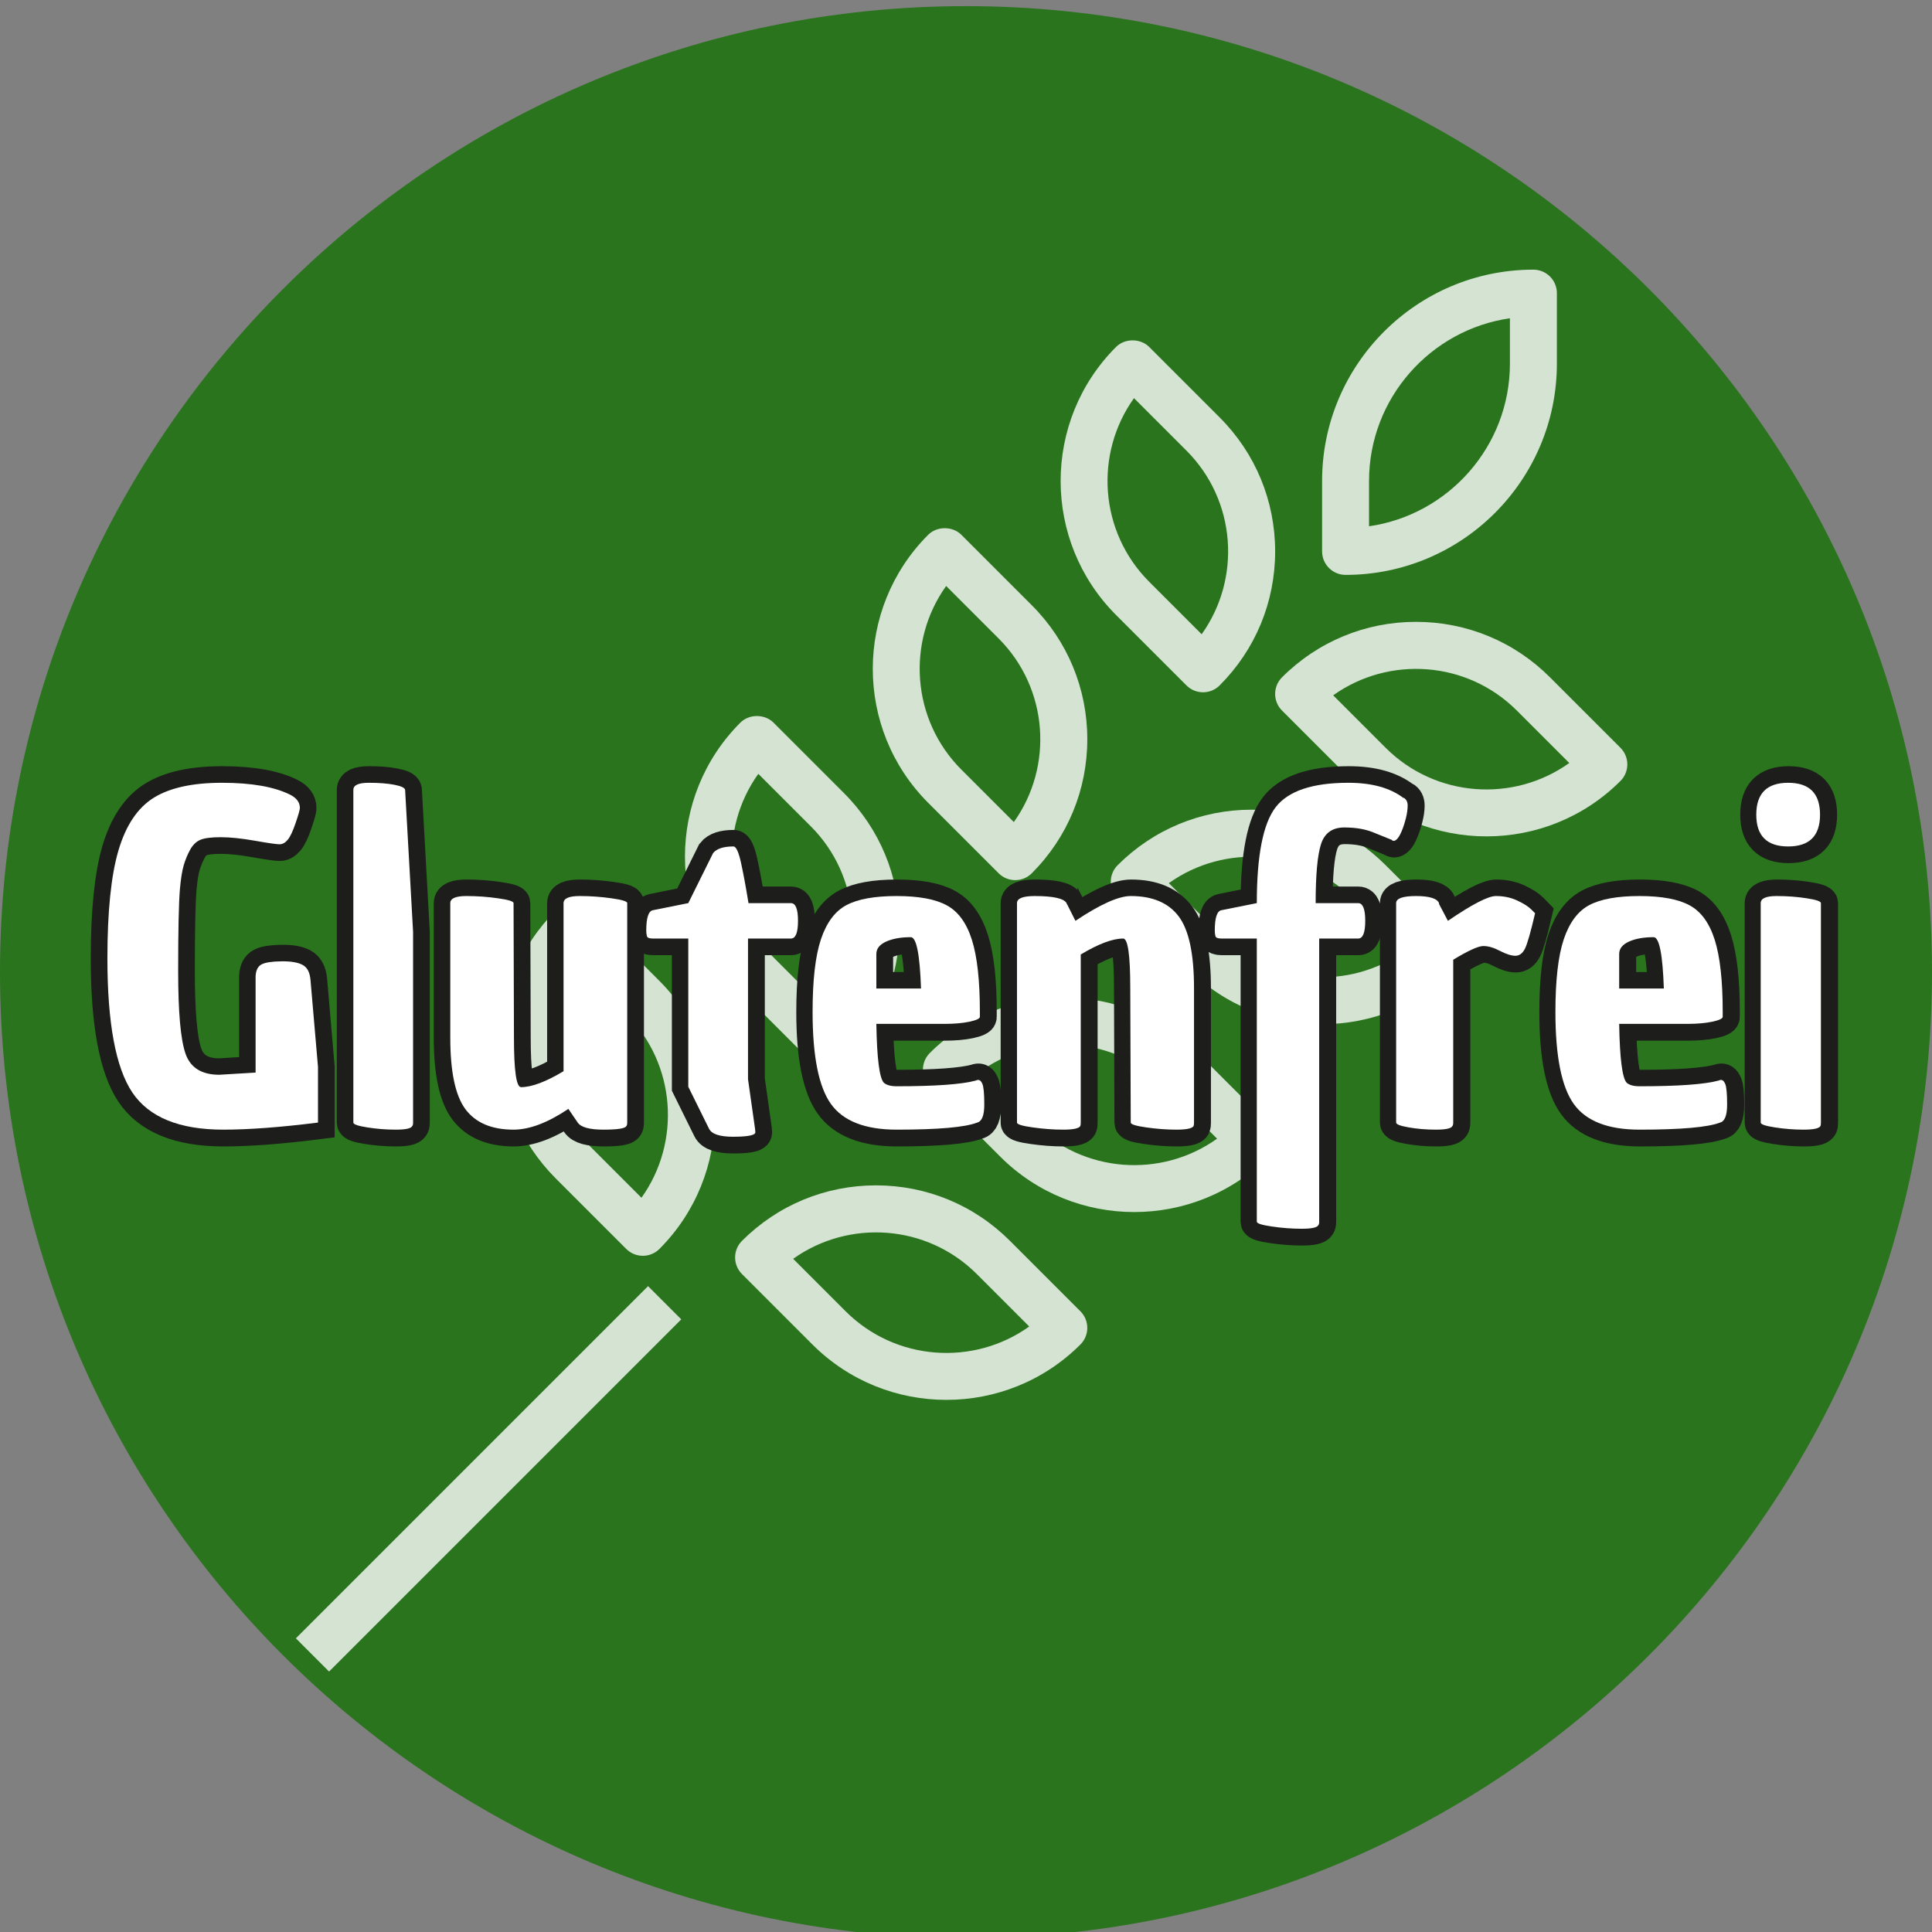
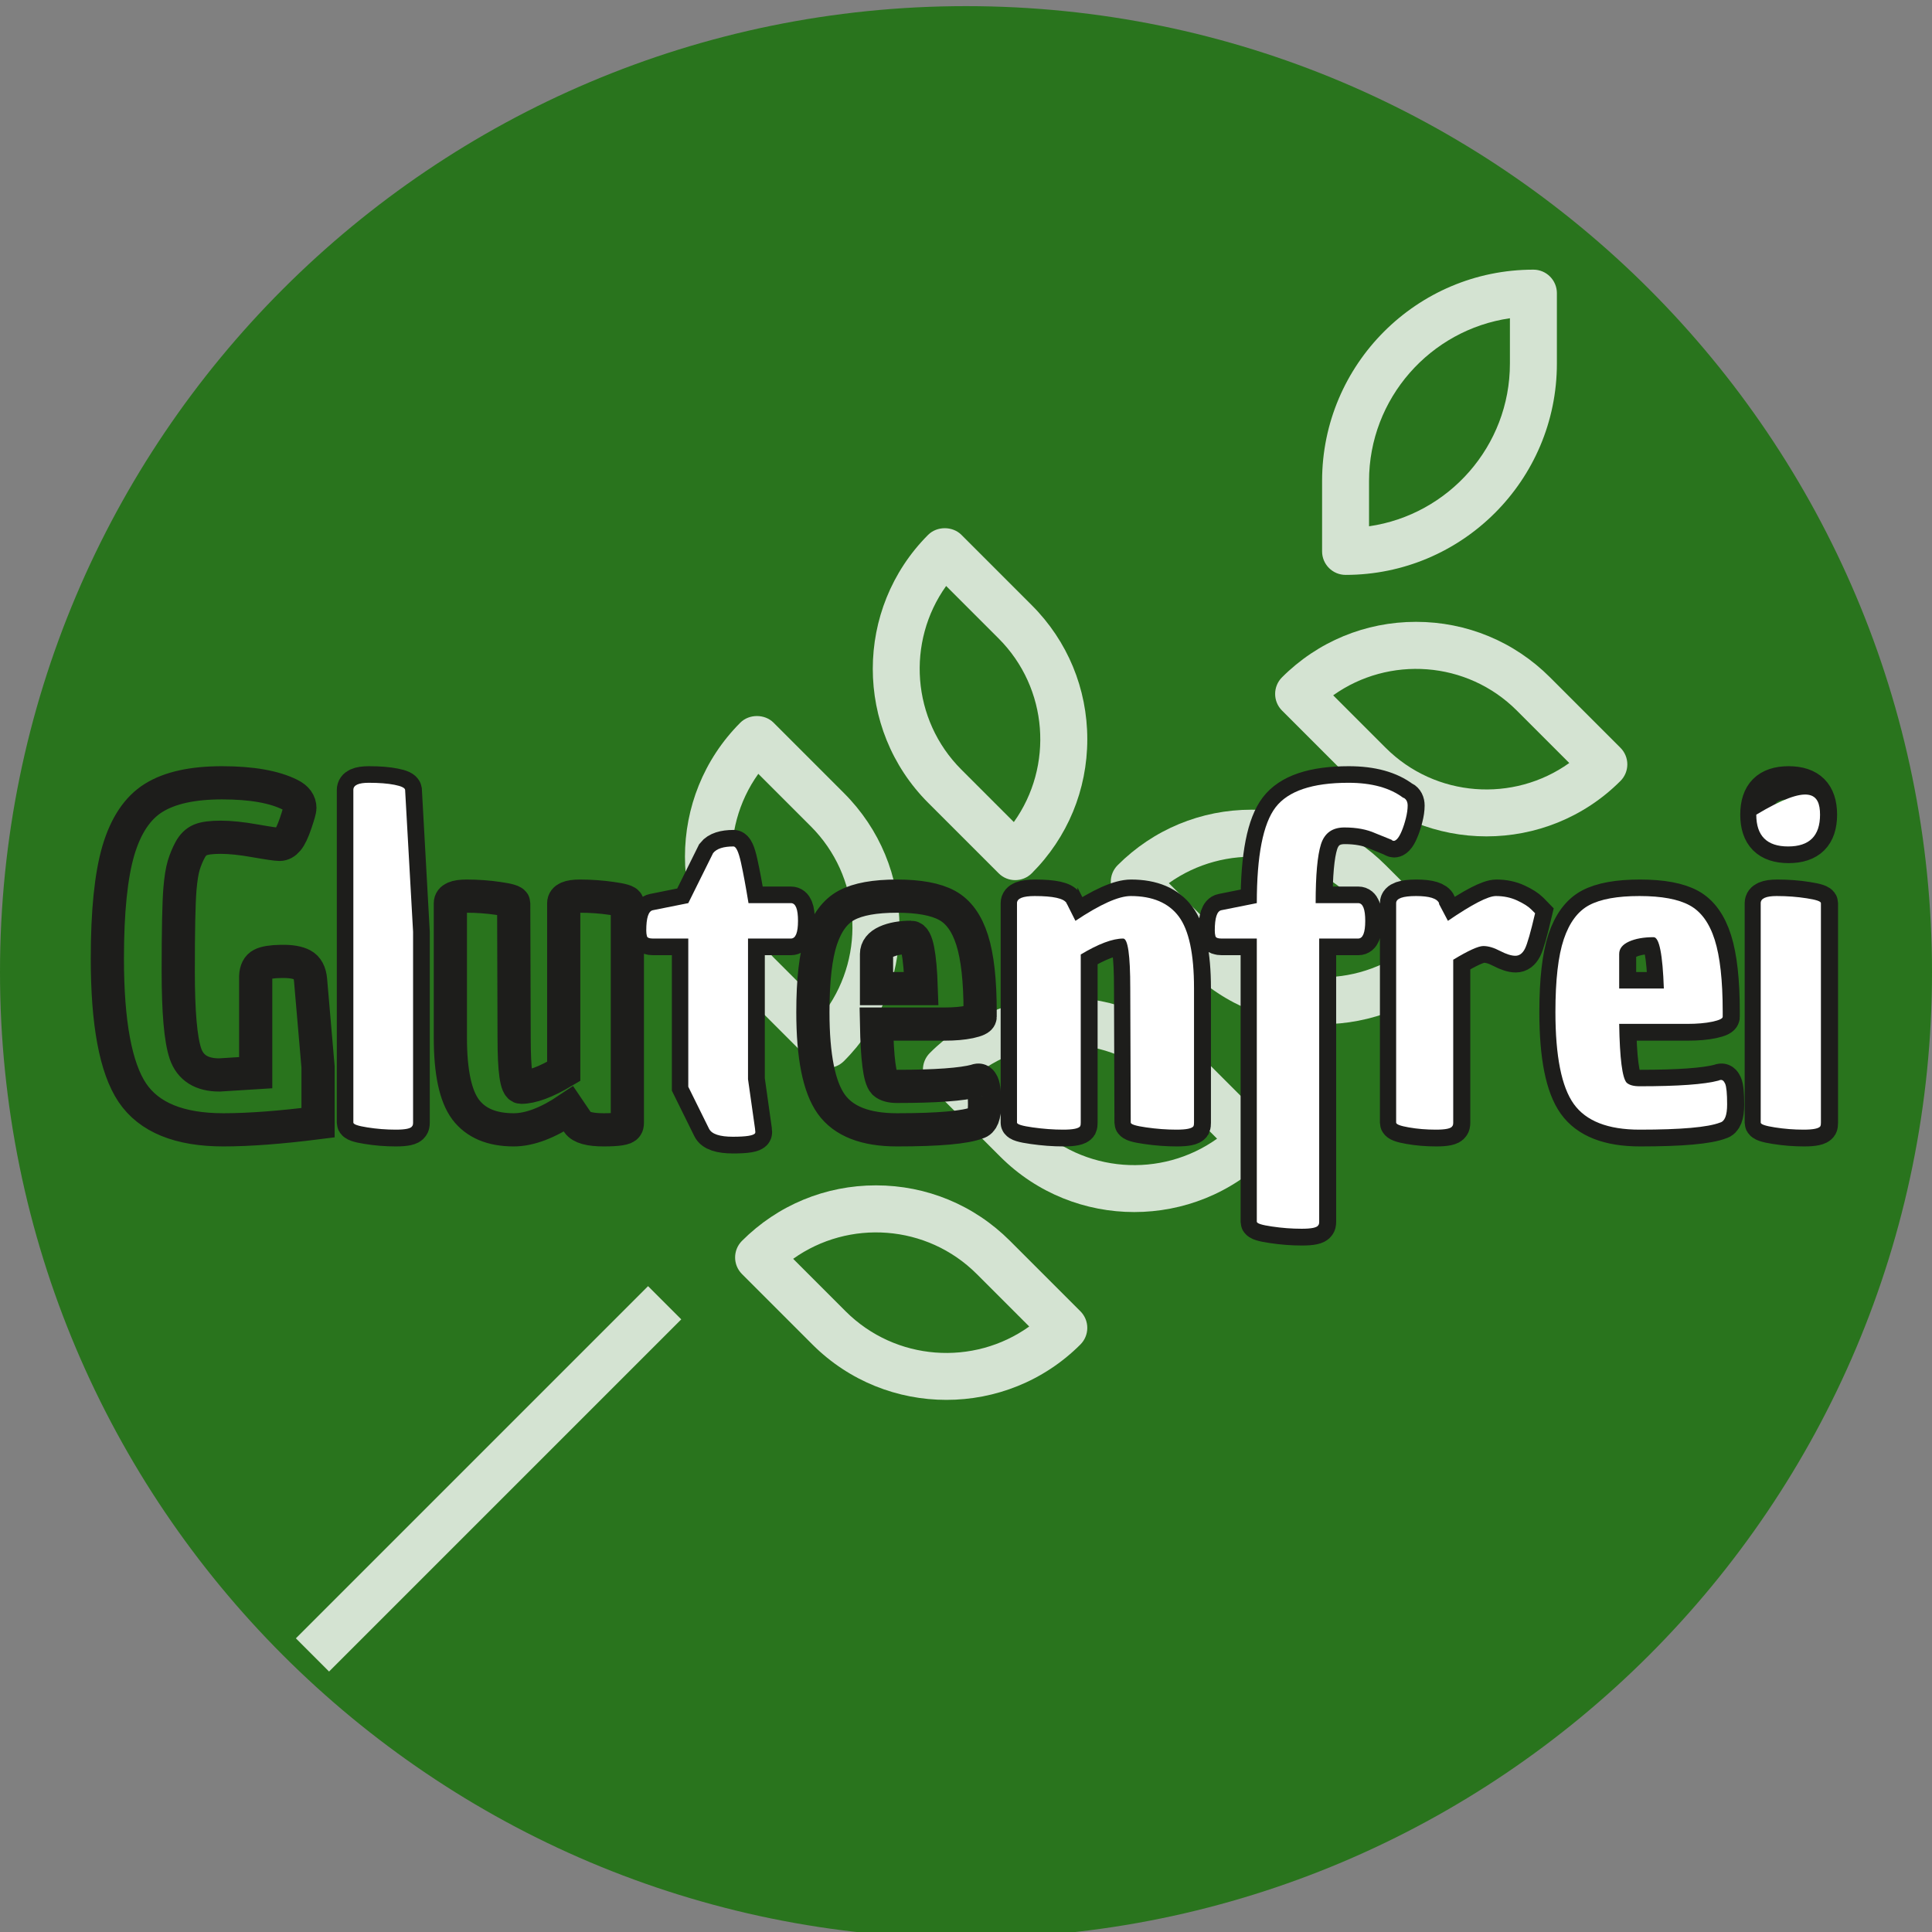
<svg xmlns="http://www.w3.org/2000/svg" width="500" zoomAndPan="magnify" viewBox="0 0 375 375" height="500" preserveAspectRatio="xMidYMid meet" version="1.0">
  <rect x="0" y="0" width="375" height="375" fill="#808080" stroke="none" />
  <defs>
    <filter x="0%" y="0%" width="100%" height="100%" id="05f66db284">
      <feColorMatrix values="0 0 0 0 1 0 0 0 0 1 0 0 0 0 1 0 0 0 1 0" color-interpolation-filters="sRGB" />
    </filter>
    <g />
    <clipPath id="1a95cbb48e">
      <path d="M 0 1.191 L 375 1.191 L 375 375 L 0 375 Z M 0 1.191 " clip-rule="nonzero" />
    </clipPath>
    <clipPath id="2d24226088">
      <path d="M 187.5 1.191 C 83.945 1.191 0 85.141 0 188.691 C 0 292.246 83.945 376.191 187.5 376.191 C 291.055 376.191 375 292.246 375 188.691 C 375 85.141 291.055 1.191 187.5 1.191 Z M 187.5 1.191 " clip-rule="nonzero" />
    </clipPath>
    <mask id="004b31d3f7">
      <g filter="url(#05f66db284)">
        <rect x="-37.5" width="450" fill="#000000" y="-37.5" height="450" fill-opacity="0.8" />
      </g>
    </mask>
    <clipPath id="e921755610">
      <path d="M 201 0.34 L 248 0.34 L 248 60 L 201 60 Z M 201 0.34 " clip-rule="nonzero" />
    </clipPath>
    <clipPath id="4e985d1ef1">
      <path d="M 2.426 197 L 78 197 L 78 272.59 L 2.426 272.59 Z M 2.426 197 " clip-rule="nonzero" />
    </clipPath>
    <clipPath id="9bf4acfbc8">
      <rect x="0" width="262" y="0" height="274" />
    </clipPath>
  </defs>
  <g clip-path="url(#1a95cbb48e)">
    <g clip-path="url(#2d24226088)">
      <path fill="#29741d" d="M 0 1.191 L 375 1.191 L 375 376.191 L 0 376.191 Z M 0 1.191 " fill-opacity="1" fill-rule="nonzero" />
    </g>
  </g>
  <g mask="url(#004b31d3f7)">
    <g transform="matrix(1, 0, 0, 1, 55, 52)">
      <g clip-path="url(#9bf4acfbc8)">
-         <path fill="#ffffff" d="M 69.508 180.48 L 59.324 170.297 C 49.641 160.613 48.645 145.465 56.367 134.656 L 66.551 144.84 C 76.234 154.523 77.234 169.676 69.508 180.48 Z M 59.324 124.723 C 57.543 122.945 54.66 122.945 52.879 124.723 C 45.938 131.668 42.109 140.906 42.109 150.734 C 42.109 160.559 45.938 169.801 52.879 176.742 L 66.551 190.414 C 67.406 191.27 68.562 191.75 69.773 191.75 C 70.984 191.75 72.141 191.27 72.996 190.414 C 87.328 176.066 87.328 152.746 72.996 138.395 L 59.324 124.723 " fill-opacity="1" fill-rule="nonzero" />
        <path fill="#ffffff" d="M 134.594 195.293 L 144.773 205.473 C 133.969 213.199 118.836 212.203 109.133 202.52 L 98.953 192.336 C 109.758 184.629 124.906 185.605 134.594 195.293 Z M 128.699 219.715 C 138.117 219.715 147.535 216.137 154.707 208.965 C 155.562 208.109 156.043 206.953 156.043 205.742 C 156.043 204.531 155.562 203.375 154.707 202.52 L 141.035 188.848 C 134.094 181.906 124.855 178.078 115.027 178.078 C 105.199 178.078 95.961 181.906 89.02 188.848 C 87.238 190.629 87.238 193.512 89.02 195.293 L 102.691 208.965 C 109.863 216.137 119.281 219.715 128.699 219.715 " fill-opacity="1" fill-rule="nonzero" />
        <path fill="#ffffff" d="M 145.594 166.059 L 135.41 155.879 C 146.215 148.168 161.367 149.148 171.051 158.832 L 181.234 169.016 C 170.426 176.742 155.277 175.746 145.594 166.059 Z M 192.504 169.281 C 192.504 168.07 192.023 166.914 191.168 166.059 L 177.496 152.387 C 170.551 145.445 161.312 141.617 151.484 141.617 C 141.66 141.617 132.422 145.445 125.477 152.387 C 123.695 154.168 123.695 157.051 125.477 158.832 L 139.148 172.504 C 146.324 179.68 155.742 183.258 165.156 183.258 C 174.574 183.258 183.992 179.68 191.168 172.504 C 192.023 171.648 192.504 170.492 192.504 169.281 " fill-opacity="1" fill-rule="nonzero" />
        <path fill="#ffffff" d="M 182.051 129.602 L 171.871 119.418 C 182.676 111.711 197.824 112.691 207.508 122.375 L 217.691 132.559 C 206.887 140.281 191.738 139.285 182.051 129.602 Z M 213.953 115.93 C 207.012 108.988 197.773 105.16 187.945 105.16 C 178.117 105.16 168.879 108.988 161.938 115.93 C 160.156 117.711 160.156 120.594 161.938 122.375 L 175.609 136.047 C 182.781 143.219 192.199 146.797 201.617 146.797 C 211.035 146.797 220.453 143.219 227.625 136.047 C 228.48 135.191 228.961 134.035 228.961 132.824 C 228.961 131.613 228.48 130.457 227.625 129.602 L 213.953 115.93 " fill-opacity="1" fill-rule="nonzero" />
        <path fill="#ffffff" d="M 213.953 93.145 L 203.77 82.961 C 214.578 75.25 229.727 76.23 239.41 85.914 L 249.594 96.098 C 238.789 103.824 223.637 102.828 213.953 93.145 Z M 245.855 79.469 C 238.914 72.527 229.672 68.699 219.848 68.699 C 210.02 68.699 200.781 72.527 193.836 79.469 C 192.059 81.25 192.059 84.137 193.836 85.914 L 207.508 99.586 C 214.684 106.762 224.102 110.34 233.52 110.34 C 242.938 110.34 252.352 106.762 259.527 99.586 C 260.383 98.734 260.863 97.574 260.863 96.363 C 260.863 95.156 260.383 93.996 259.527 93.145 L 245.855 79.469 " fill-opacity="1" fill-rule="nonzero" />
        <path fill="#ffffff" d="M 105.324 144.02 L 95.141 133.84 C 85.457 124.152 84.461 109.004 92.188 98.199 L 102.371 108.383 C 112.055 118.066 113.051 133.215 105.324 144.02 Z M 88.699 88.266 C 74.367 102.613 74.367 125.934 88.699 140.281 L 102.371 153.953 C 103.262 154.844 104.418 155.289 105.594 155.289 C 106.75 155.289 107.926 154.844 108.812 153.953 C 115.758 147.012 119.586 137.773 119.586 127.945 C 119.586 118.121 115.758 108.879 108.812 101.938 L 95.141 88.266 C 93.434 86.555 90.406 86.555 88.699 88.266 " fill-opacity="1" fill-rule="nonzero" />
        <path fill="#ffffff" d="M 128.645 61.738 L 138.828 71.922 C 148.512 81.605 149.512 96.758 141.785 107.562 L 131.602 97.379 C 121.918 87.695 120.918 72.547 128.645 61.738 Z M 125.156 103.824 L 138.828 117.496 C 139.719 118.387 140.875 118.832 142.051 118.832 C 143.207 118.832 144.383 118.387 145.273 117.496 C 152.215 110.555 156.043 101.312 156.043 91.488 C 156.043 81.66 152.215 72.422 145.273 65.477 L 131.602 51.805 C 129.891 50.098 126.867 50.098 125.156 51.805 C 110.824 66.156 110.824 89.477 125.156 103.824 " fill-opacity="1" fill-rule="nonzero" />
-         <path fill="#ffffff" d="M 178.242 71.105 L 168.059 60.922 C 158.375 51.238 157.379 36.086 165.105 25.281 L 175.289 35.465 C 184.973 45.148 185.969 60.297 178.242 71.105 Z M 161.617 15.348 C 147.285 29.695 147.285 53.016 161.617 67.363 L 175.289 81.039 C 176.176 81.926 177.336 82.371 178.512 82.371 C 179.668 82.371 180.844 81.926 181.73 81.039 C 188.676 74.094 192.504 64.855 192.504 55.027 C 192.504 45.203 188.676 35.961 181.73 29.02 L 168.059 15.348 C 166.352 13.637 163.324 13.637 161.617 15.348 " fill-opacity="1" fill-rule="nonzero" />
        <g clip-path="url(#e921755610)">
          <path fill="#ffffff" d="M 210.73 41.355 C 210.73 25.316 222.641 12 238.074 9.773 L 238.074 18.57 C 238.074 34.609 226.168 47.926 210.73 50.152 Z M 247.191 18.57 L 247.191 4.898 C 247.191 2.387 245.145 0.34 242.633 0.34 C 220.008 0.34 201.617 18.73 201.617 41.355 L 201.617 55.027 C 201.617 57.539 203.664 59.586 206.176 59.586 C 228.801 59.586 247.191 41.195 247.191 18.57 " fill-opacity="1" fill-rule="nonzero" />
        </g>
        <g clip-path="url(#4e985d1ef1)">
          <path fill="#ffffff" d="M 70.789 197.641 L 2.43 266 L 8.871 272.445 L 77.234 204.086 L 70.789 197.641 " fill-opacity="1" fill-rule="nonzero" />
        </g>
      </g>
    </g>
  </g>
  <path stroke-linecap="butt" transform="matrix(0.859, 0, 0, 0.859, 17.042, 128.58)" fill="none" stroke-linejoin="miter" d="M 30.638 105.611 C 20.694 105.611 13.834 102.814 10.059 97.214 C 6.297 91.596 4.418 81.489 4.418 66.892 C 4.418 56.293 5.246 48.165 6.907 42.501 C 8.585 36.838 11.237 32.871 14.867 30.611 C 18.511 28.332 23.664 27.195 30.319 27.195 C 36.992 27.195 42.128 28.095 45.726 29.901 C 47.191 30.633 47.923 31.639 47.923 32.908 C 47.923 33.299 47.605 34.427 46.972 36.301 C 46.335 38.171 45.735 39.44 45.162 40.109 C 44.611 40.777 44.002 41.109 43.333 41.109 C 42.665 41.109 40.809 40.841 37.766 40.304 C 34.741 39.767 32.161 39.499 30.028 39.499 C 27.895 39.499 26.357 39.704 25.411 40.109 C 24.483 40.5 23.719 41.246 23.118 42.356 C 22.532 43.443 22.054 44.607 21.676 45.845 C 21.303 47.082 21.017 48.865 20.821 51.194 C 20.562 54.333 20.435 60.519 20.435 69.748 C 20.435 78.973 20.976 85.192 22.068 88.399 C 23.173 91.605 25.729 93.211 29.732 93.211 L 37.938 92.697 L 37.938 70.895 C 38.002 69.562 38.452 68.68 39.28 68.256 C 40.108 67.82 41.591 67.583 43.724 67.551 C 45.858 67.515 47.45 67.788 48.51 68.357 C 49.583 68.925 50.193 70.071 50.338 71.8 L 52.026 91.401 L 52.026 104.001 C 43.561 105.074 36.433 105.611 30.638 105.611 Z M 73.519 104.001 C 73.519 104.406 73.455 104.674 73.328 104.806 C 73.064 105.343 71.827 105.611 69.616 105.611 C 67.419 105.611 65.267 105.438 63.171 105.097 C 61.069 104.774 60.018 104.406 60.018 104.001 L 60.018 28.805 C 60.018 27.731 61.183 27.195 63.512 27.195 C 65.854 27.195 67.792 27.349 69.32 27.659 C 70.853 27.95 71.659 28.332 71.74 28.805 L 73.519 60.91 Z M 96.236 105.611 C 91.3 105.611 87.679 104.083 85.369 101.021 C 83.076 97.946 81.925 92.542 81.925 84.81 L 81.925 54.392 C 81.925 53.332 83.14 52.804 85.564 52.804 C 88.007 52.804 90.39 52.973 92.719 53.318 C 95.062 53.641 96.236 54.001 96.236 54.392 L 96.331 84.81 C 96.331 92.265 96.859 95.99 97.919 95.99 C 100.33 95.99 103.532 94.794 107.539 92.401 L 107.539 54.392 C 107.539 53.332 108.749 52.804 111.174 52.804 C 113.617 52.804 116.018 52.973 118.379 53.318 C 120.735 53.641 121.918 54.001 121.918 54.392 L 121.918 104.001 C 121.918 104.406 121.854 104.674 121.722 104.806 C 121.463 105.343 119.744 105.611 116.569 105.611 C 113.412 105.611 111.47 105.074 110.737 104.001 L 108.636 100.899 C 103.964 104.042 99.829 105.611 96.236 105.611 Z M 135.728 62.398 L 127.722 62.398 C 126.926 62.398 126.476 62.22 126.38 61.861 C 126.28 61.488 126.235 61.065 126.235 60.592 C 126.235 57.726 126.731 56.198 127.722 56.002 L 135.728 54.392 L 141.319 43.111 C 142.119 42.101 143.657 41.596 145.936 41.596 C 146.536 41.596 147.1 42.801 147.619 45.212 C 148.155 47.605 148.724 50.662 149.329 54.392 L 158.922 54.392 C 159.996 54.392 160.533 55.725 160.533 58.395 C 160.533 61.065 159.996 62.398 158.922 62.398 L 149.229 62.398 L 149.229 94.212 L 150.816 105.488 L 150.816 105.611 C 150.898 106.002 150.898 106.262 150.816 106.394 C 150.494 106.93 148.833 107.199 145.836 107.199 C 142.824 107.199 141.018 106.598 140.418 105.393 L 135.728 95.895 Z M 182.831 105.611 C 175.703 105.611 170.758 103.673 167.988 99.802 C 165.223 95.927 163.84 88.994 163.84 79.001 C 163.84 71.805 164.467 66.328 165.718 62.571 C 166.987 58.795 168.907 56.22 171.482 54.856 C 174.052 53.487 177.836 52.804 182.831 52.804 C 187.83 52.804 191.605 53.505 194.162 54.901 C 196.732 56.302 198.62 58.909 199.825 62.716 C 201.031 66.51 201.631 71.905 201.631 78.901 C 201.631 79.292 201.631 79.692 201.631 80.097 C 201.631 80.506 200.844 80.879 199.266 81.221 C 197.701 81.548 195.822 81.712 193.625 81.712 L 178.218 81.712 C 178.364 89.508 178.937 93.934 179.929 94.99 C 180.529 95.526 181.498 95.795 182.831 95.795 C 191.555 95.795 197.523 95.367 200.73 94.503 C 200.858 94.439 200.958 94.407 201.021 94.407 C 201.495 94.276 201.877 94.544 202.168 95.213 C 202.477 95.877 202.632 97.451 202.632 99.921 C 202.632 102.381 202.095 103.742 201.021 104.001 C 198.288 105.074 192.224 105.611 182.831 105.611 Z M 178.218 65.891 L 178.218 73.701 L 188.326 73.701 C 188.067 65.973 187.302 62.107 186.033 62.107 C 183.768 62.107 181.898 62.439 180.415 63.107 C 178.951 63.776 178.218 64.699 178.218 65.891 Z M 235.729 52.804 C 240.66 52.804 244.271 54.342 246.568 57.417 C 248.879 60.478 250.035 65.873 250.035 73.606 L 250.035 104.001 C 250.035 104.406 250.003 104.674 249.939 104.806 C 249.593 105.343 248.311 105.611 246.082 105.611 C 243.848 105.611 241.565 105.438 239.218 105.097 C 236.893 104.774 235.729 104.406 235.729 104.001 L 235.629 73.606 C 235.629 66.132 235.092 62.398 234.018 62.398 C 231.626 62.398 228.428 63.603 224.425 66.014 L 224.425 104.001 C 224.425 104.406 224.393 104.674 224.325 104.806 C 224.002 105.343 222.715 105.611 220.468 105.611 C 218.239 105.611 215.937 105.438 213.558 105.097 C 211.202 104.774 210.019 104.406 210.019 104.001 L 210.019 54.392 C 210.019 53.332 211.356 52.804 214.022 52.804 C 218.225 52.804 220.622 53.332 221.227 54.392 C 221.227 54.537 221.259 54.61 221.323 54.61 L 223.229 58.395 C 228.828 54.669 232.995 52.804 235.729 52.804 Z M 291.024 38.594 C 289.086 37.734 286.748 37.302 284.014 37.302 C 281.298 37.302 279.533 38.571 278.719 41.109 C 277.919 43.634 277.523 48.06 277.523 54.392 L 287.116 54.392 C 288.19 54.392 288.727 55.725 288.727 58.395 C 288.727 61.065 288.19 62.398 287.116 62.398 L 278.328 62.398 L 278.328 126.413 C 278.328 126.804 278.26 127.063 278.132 127.195 C 277.855 127.732 276.6 128 274.371 128 C 272.142 128 269.895 127.827 267.634 127.486 C 265.373 127.159 264.24 126.804 264.24 126.413 L 264.24 62.398 L 256.23 62.398 C 255.434 62.398 254.979 62.22 254.865 61.861 C 254.765 61.488 254.72 61.065 254.72 60.592 C 254.72 57.726 255.225 56.198 256.23 56.002 L 264.24 54.392 C 264.24 43.666 265.655 36.456 268.489 32.758 C 271.318 29.051 276.795 27.195 284.919 27.195 C 290.191 27.195 294.326 28.332 297.319 30.611 L 297.419 30.611 C 298.02 30.938 298.32 31.516 298.32 32.344 C 298.32 33.176 298.183 34.127 297.906 35.2 C 297.647 36.26 297.328 37.229 296.955 38.107 C 296.596 38.967 296.246 39.572 295.905 39.913 C 295.582 40.241 295.304 40.368 295.077 40.304 C 294.849 40.241 294.731 40.172 294.731 40.109 Z M 307.44 58.395 C 312.89 54.669 316.506 52.804 318.28 52.804 C 320.054 52.804 321.655 53.136 323.088 53.805 C 324.521 54.474 325.572 55.138 326.236 55.806 L 327.118 56.712 C 326.122 60.974 325.358 63.644 324.821 64.718 C 324.284 65.777 323.57 66.305 322.674 66.305 C 321.778 66.305 320.632 65.937 319.231 65.204 C 317.83 64.472 316.561 64.108 315.423 64.108 C 314.3 64.108 312.035 65.141 308.637 67.21 L 308.637 104.001 C 308.637 104.406 308.568 104.674 308.441 104.806 C 308.164 105.343 306.926 105.611 304.729 105.611 C 302.532 105.611 300.481 105.438 298.575 105.097 C 296.673 104.774 295.718 104.406 295.718 104.001 L 295.718 54.392 C 295.718 53.332 297.219 52.804 300.212 52.804 C 303.224 52.804 304.966 53.332 305.439 54.392 L 305.439 54.61 Z M 350.731 105.611 C 343.603 105.611 338.654 103.673 335.888 99.802 C 333.123 95.927 331.74 88.994 331.74 79.001 C 331.74 71.805 332.368 66.328 333.619 62.571 C 334.888 58.795 336.807 56.22 339.382 54.856 C 341.952 53.487 345.737 52.804 350.731 52.804 C 355.73 52.804 359.506 53.505 362.062 54.901 C 364.632 56.302 366.52 58.909 367.725 62.716 C 368.931 66.51 369.531 71.905 369.531 78.901 C 369.531 79.292 369.531 79.692 369.531 80.097 C 369.531 80.506 368.744 80.879 367.166 81.221 C 365.601 81.548 363.722 81.712 361.525 81.712 L 346.119 81.712 C 346.264 89.508 346.833 93.934 347.829 94.99 C 348.429 95.526 349.398 95.795 350.731 95.795 C 359.456 95.795 365.424 95.367 368.631 94.503 C 368.758 94.439 368.858 94.407 368.922 94.407 C 369.395 94.276 369.777 94.544 370.068 95.213 C 370.377 95.877 370.532 97.451 370.532 99.921 C 370.532 102.381 369.995 103.742 368.922 104.001 C 366.188 105.074 360.124 105.611 350.731 105.611 Z M 346.119 65.891 L 346.119 73.701 L 356.226 73.701 C 355.967 65.973 355.203 62.107 353.933 62.107 C 351.668 62.107 349.799 62.439 348.316 63.107 C 346.851 63.776 346.119 64.699 346.119 65.891 Z M 378.138 104.001 L 378.138 54.392 C 378.138 53.332 379.334 52.804 381.726 52.804 C 384.119 52.804 386.384 52.973 388.518 53.318 C 390.665 53.641 391.738 54.001 391.738 54.392 L 391.738 104.001 C 391.738 104.406 391.697 104.674 391.616 104.806 C 391.293 105.343 390.028 105.611 387.831 105.611 C 385.634 105.611 383.469 105.438 381.34 105.097 C 379.206 104.774 378.138 104.406 378.138 104.001 Z M 384.315 41.596 C 379.529 41.596 377.137 39.199 377.137 34.395 C 377.137 29.592 379.529 27.195 384.315 27.195 C 389.118 27.195 391.52 29.592 391.52 34.395 C 391.52 39.199 389.118 41.596 384.315 41.596 Z M 384.315 41.596 " stroke="#1d1d1b" stroke-width="7.5" stroke-opacity="1" stroke-miterlimit="4" />
  <g fill="#ffffff" fill-opacity="1">
    <g transform="translate(17.753, 217.89)">
      <g>
-         <path d="M 25.594 1.375 C 17.062 1.375 11.176 -1.023 7.938 -5.828 C 4.707 -10.641 3.094 -19.316 3.094 -31.859 C 3.094 -40.961 3.805 -47.945 5.234 -52.812 C 6.672 -57.676 8.945 -61.082 12.062 -63.031 C 15.188 -64.977 19.609 -65.953 25.328 -65.953 C 31.055 -65.953 35.469 -65.18 38.562 -63.641 C 39.82 -63.004 40.453 -62.145 40.453 -61.062 C 40.453 -60.719 40.176 -59.742 39.625 -58.141 C 39.082 -56.535 38.566 -55.445 38.078 -54.875 C 37.598 -54.301 37.07 -54.016 36.5 -54.016 C 35.926 -54.016 34.336 -54.242 31.734 -54.703 C 29.129 -55.16 26.91 -55.391 25.078 -55.391 C 23.242 -55.391 21.926 -55.219 21.125 -54.875 C 20.32 -54.531 19.66 -53.883 19.141 -52.938 C 18.629 -52 18.219 -51 17.906 -49.938 C 17.594 -48.875 17.348 -47.344 17.172 -45.344 C 16.941 -42.656 16.828 -37.344 16.828 -29.406 C 16.828 -21.477 17.301 -16.141 18.25 -13.391 C 19.195 -10.648 21.383 -9.281 24.812 -9.281 L 31.859 -9.703 L 31.859 -28.422 C 31.922 -29.566 32.305 -30.328 33.016 -30.703 C 33.734 -31.078 35.008 -31.273 36.844 -31.297 C 38.676 -31.328 40.051 -31.098 40.969 -30.609 C 41.883 -30.129 42.398 -29.145 42.516 -27.656 L 43.969 -10.812 L 43.969 0 C 36.695 0.914 30.57 1.375 25.594 1.375 Z M 25.594 1.375 " />
-       </g>
+         </g>
    </g>
  </g>
  <g fill="#ffffff" fill-opacity="1">
    <g transform="translate(64.726, 217.89)">
      <g>
        <path d="M 15.453 0 C 15.453 0.344 15.395 0.57 15.281 0.688 C 15.051 1.145 13.992 1.375 12.109 1.375 C 10.223 1.375 8.375 1.227 6.562 0.938 C 4.758 0.656 3.859 0.344 3.859 0 L 3.859 -64.578 C 3.859 -65.492 4.859 -65.953 6.859 -65.953 C 8.867 -65.953 10.531 -65.82 11.844 -65.562 C 13.164 -65.301 13.852 -64.973 13.906 -64.578 L 15.453 -37.016 Z M 15.453 0 " />
      </g>
    </g>
  </g>
  <g fill="#ffffff" fill-opacity="1">
    <g transform="translate(83.79, 217.89)">
      <g>
-         <path d="M 15.891 1.375 C 11.648 1.375 8.539 0.055 6.562 -2.578 C 4.594 -5.211 3.609 -9.848 3.609 -16.484 L 3.609 -42.594 C 3.609 -43.508 4.648 -43.969 6.734 -43.969 C 8.828 -43.969 10.875 -43.82 12.875 -43.531 C 14.883 -43.25 15.891 -42.938 15.891 -42.594 L 15.969 -16.484 C 15.969 -10.078 16.426 -6.875 17.344 -6.875 C 19.406 -6.875 22.156 -7.906 25.594 -9.969 L 25.594 -42.594 C 25.594 -43.508 26.633 -43.969 28.719 -43.969 C 30.812 -43.969 32.875 -43.82 34.906 -43.531 C 36.938 -43.25 37.953 -42.938 37.953 -42.594 L 37.953 0 C 37.953 0.344 37.895 0.57 37.781 0.688 C 37.551 1.145 36.078 1.375 33.359 1.375 C 30.641 1.375 28.969 0.914 28.344 0 L 26.531 -2.656 C 22.531 0.031 18.984 1.375 15.891 1.375 Z M 15.891 1.375 " />
-       </g>
+         </g>
    </g>
  </g>
  <g fill="#ffffff" fill-opacity="1">
    <g transform="translate(125.611, 217.89)">
      <g>
        <path d="M 7.984 -35.719 L 1.109 -35.719 C 0.422 -35.719 0.035 -35.875 -0.047 -36.188 C -0.129 -36.508 -0.172 -36.867 -0.172 -37.266 C -0.172 -39.734 0.254 -41.051 1.109 -41.219 L 7.984 -42.594 L 12.797 -52.297 C 13.484 -53.16 14.801 -53.594 16.75 -53.594 C 17.258 -53.594 17.742 -52.562 18.203 -50.5 C 18.66 -48.438 19.148 -45.801 19.672 -42.594 L 27.906 -42.594 C 28.82 -42.594 29.281 -41.445 29.281 -39.156 C 29.281 -36.863 28.82 -35.719 27.906 -35.719 L 19.578 -35.719 L 19.578 -8.422 L 20.953 1.281 L 20.953 1.375 C 21.016 1.719 21.016 1.945 20.953 2.062 C 20.672 2.52 19.238 2.75 16.656 2.75 C 14.082 2.75 12.535 2.234 12.016 1.203 L 7.984 -6.953 Z M 7.984 -35.719 " />
      </g>
    </g>
  </g>
  <g fill="#ffffff" fill-opacity="1">
    <g transform="translate(154.551, 217.89)">
      <g>
-         <path d="M 19.5 1.375 C 13.375 1.375 9.117 -0.285 6.734 -3.609 C 4.359 -6.93 3.172 -12.883 3.172 -21.469 C 3.172 -27.656 3.711 -32.363 4.797 -35.594 C 5.891 -38.832 7.535 -41.035 9.734 -42.203 C 11.941 -43.379 15.191 -43.969 19.484 -43.969 C 23.785 -43.969 27.035 -43.363 29.234 -42.156 C 31.441 -40.957 33.062 -38.727 34.094 -35.469 C 35.125 -32.207 35.641 -27.566 35.641 -21.547 C 35.641 -21.211 35.641 -20.875 35.641 -20.531 C 35.641 -20.188 34.969 -19.867 33.625 -19.578 C 32.281 -19.297 30.66 -19.156 28.766 -19.156 L 15.547 -19.156 C 15.66 -12.457 16.145 -8.648 17 -7.734 C 17.52 -7.273 18.352 -7.047 19.5 -7.047 C 27 -7.047 32.117 -7.414 34.859 -8.156 C 34.973 -8.219 35.062 -8.25 35.125 -8.25 C 35.52 -8.363 35.848 -8.133 36.109 -7.562 C 36.367 -6.988 36.5 -5.641 36.5 -3.516 C 36.5 -1.398 36.039 -0.227 35.125 0 C 32.781 0.914 27.57 1.375 19.5 1.375 Z M 15.547 -32.719 L 15.547 -26.016 L 24.219 -26.016 C 23.988 -32.66 23.328 -35.984 22.234 -35.984 C 20.297 -35.984 18.695 -35.695 17.438 -35.125 C 16.176 -34.551 15.547 -33.75 15.547 -32.719 Z M 15.547 -32.719 " />
-       </g>
+         </g>
    </g>
  </g>
  <g fill="#ffffff" fill-opacity="1">
    <g transform="translate(193.538, 217.89)">
      <g>
        <path d="M 25.938 -43.969 C 30.164 -43.969 33.27 -42.648 35.25 -40.016 C 37.227 -37.379 38.219 -32.742 38.219 -26.109 L 38.219 0 C 38.219 0.344 38.188 0.57 38.125 0.688 C 37.844 1.145 36.742 1.375 34.828 1.375 C 32.91 1.375 30.945 1.227 28.938 0.938 C 26.938 0.656 25.938 0.344 25.938 0 L 25.844 -26.109 C 25.844 -32.516 25.383 -35.719 24.469 -35.719 C 22.414 -35.719 19.672 -34.688 16.234 -32.625 L 16.234 0 C 16.234 0.344 16.203 0.57 16.141 0.688 C 15.859 1.145 14.758 1.375 12.844 1.375 C 10.926 1.375 8.945 1.227 6.906 0.938 C 4.875 0.656 3.859 0.344 3.859 0 L 3.859 -42.594 C 3.859 -43.508 5.004 -43.969 7.297 -43.969 C 10.898 -43.969 12.961 -43.508 13.484 -42.594 C 13.484 -42.477 13.508 -42.422 13.562 -42.422 L 15.203 -39.156 C 20.004 -42.363 23.582 -43.969 25.938 -43.969 Z M 25.938 -43.969 " />
      </g>
    </g>
  </g>
  <g fill="#ffffff" fill-opacity="1">
    <g transform="translate(235.445, 217.89)">
      <g>
        <path d="M 31.516 -56.156 C 29.859 -56.906 27.852 -57.281 25.5 -57.281 C 23.156 -57.281 21.641 -56.191 20.953 -54.016 C 20.266 -51.836 19.922 -48.031 19.922 -42.594 L 28.172 -42.594 C 29.086 -42.594 29.547 -41.445 29.547 -39.156 C 29.547 -36.863 29.086 -35.719 28.172 -35.719 L 20.609 -35.719 L 20.609 19.234 C 20.609 19.578 20.551 19.805 20.438 19.922 C 20.207 20.379 19.133 20.609 17.219 20.609 C 15.301 20.609 13.367 20.461 11.422 20.172 C 9.473 19.891 8.5 19.578 8.5 19.234 L 8.5 -35.719 L 1.625 -35.719 C 0.938 -35.719 0.551 -35.875 0.469 -36.188 C 0.383 -36.508 0.344 -36.867 0.344 -37.266 C 0.344 -39.734 0.77 -41.051 1.625 -41.219 L 8.5 -42.594 C 8.5 -51.812 9.711 -58.008 12.141 -61.188 C 14.578 -64.363 19.289 -65.953 26.281 -65.953 C 30.801 -65.953 34.348 -64.977 36.922 -63.031 L 37.016 -63.031 C 37.523 -62.75 37.781 -62.25 37.781 -61.531 C 37.781 -60.812 37.664 -59.992 37.438 -59.078 C 37.207 -58.16 36.938 -57.328 36.625 -56.578 C 36.312 -55.836 36.008 -55.32 35.719 -55.031 C 35.438 -54.75 35.191 -54.633 34.984 -54.688 C 34.785 -54.75 34.688 -54.812 34.688 -54.875 Z M 31.516 -56.156 " />
      </g>
    </g>
  </g>
  <g fill="#ffffff" fill-opacity="1">
    <g transform="translate(267.132, 217.89)">
      <g>
        <path d="M 13.906 -39.156 C 18.602 -42.363 21.707 -43.969 23.219 -43.969 C 24.738 -43.969 26.113 -43.68 27.344 -43.109 C 28.582 -42.535 29.488 -41.961 30.062 -41.391 L 30.828 -40.625 C 29.973 -36.957 29.316 -34.664 28.859 -33.75 C 28.398 -32.832 27.781 -32.375 27 -32.375 C 26.227 -32.375 25.238 -32.688 24.031 -33.312 C 22.832 -33.945 21.75 -34.266 20.781 -34.266 C 19.812 -34.266 17.863 -33.379 14.938 -31.609 L 14.938 0 C 14.938 0.344 14.879 0.57 14.766 0.688 C 14.535 1.145 13.477 1.375 11.594 1.375 C 9.707 1.375 7.945 1.227 6.312 0.938 C 4.676 0.656 3.859 0.344 3.859 0 L 3.859 -42.594 C 3.859 -43.508 5.145 -43.969 7.719 -43.969 C 10.301 -43.969 11.789 -43.508 12.188 -42.594 L 12.188 -42.422 Z M 13.906 -39.156 " />
      </g>
    </g>
  </g>
  <g fill="#ffffff" fill-opacity="1">
    <g transform="translate(298.734, 217.89)">
      <g>
        <path d="M 19.5 1.375 C 13.375 1.375 9.117 -0.285 6.734 -3.609 C 4.359 -6.93 3.172 -12.883 3.172 -21.469 C 3.172 -27.656 3.711 -32.363 4.797 -35.594 C 5.891 -38.832 7.535 -41.035 9.734 -42.203 C 11.941 -43.379 15.191 -43.969 19.484 -43.969 C 23.785 -43.969 27.035 -43.363 29.234 -42.156 C 31.441 -40.957 33.062 -38.727 34.094 -35.469 C 35.125 -32.207 35.641 -27.566 35.641 -21.547 C 35.641 -21.211 35.641 -20.875 35.641 -20.531 C 35.641 -20.188 34.969 -19.867 33.625 -19.578 C 32.281 -19.297 30.66 -19.156 28.766 -19.156 L 15.547 -19.156 C 15.66 -12.457 16.145 -8.648 17 -7.734 C 17.52 -7.273 18.352 -7.047 19.5 -7.047 C 27 -7.047 32.117 -7.414 34.859 -8.156 C 34.973 -8.219 35.062 -8.25 35.125 -8.25 C 35.52 -8.363 35.848 -8.133 36.109 -7.562 C 36.367 -6.988 36.5 -5.641 36.5 -3.516 C 36.5 -1.398 36.039 -0.227 35.125 0 C 32.781 0.914 27.57 1.375 19.5 1.375 Z M 15.547 -32.719 L 15.547 -26.016 L 24.219 -26.016 C 23.988 -32.66 23.328 -35.984 22.234 -35.984 C 20.297 -35.984 18.695 -35.695 17.438 -35.125 C 16.176 -34.551 15.547 -33.75 15.547 -32.719 Z M 15.547 -32.719 " />
      </g>
    </g>
  </g>
  <g fill="#ffffff" fill-opacity="1">
    <g transform="translate(337.721, 217.89)">
      <g>
-         <path d="M 4.031 0 L 4.031 -42.594 C 4.031 -43.508 5.062 -43.969 7.125 -43.969 C 9.188 -43.969 11.133 -43.82 12.969 -43.531 C 14.801 -43.25 15.719 -42.938 15.719 -42.594 L 15.719 0 C 15.719 0.344 15.688 0.57 15.625 0.688 C 15.344 1.145 14.254 1.375 12.359 1.375 C 10.473 1.375 8.613 1.227 6.781 0.938 C 4.945 0.656 4.031 0.344 4.031 0 Z M 9.359 -53.594 C 5.234 -53.594 3.172 -55.648 3.172 -59.766 C 3.172 -63.891 5.234 -65.953 9.359 -65.953 C 13.484 -65.953 15.547 -63.891 15.547 -59.766 C 15.547 -55.648 13.484 -53.594 9.359 -53.594 Z M 9.359 -53.594 " />
+         <path d="M 4.031 0 L 4.031 -42.594 C 4.031 -43.508 5.062 -43.969 7.125 -43.969 C 9.188 -43.969 11.133 -43.82 12.969 -43.531 C 14.801 -43.25 15.719 -42.938 15.719 -42.594 L 15.719 0 C 15.719 0.344 15.688 0.57 15.625 0.688 C 15.344 1.145 14.254 1.375 12.359 1.375 C 10.473 1.375 8.613 1.227 6.781 0.938 C 4.945 0.656 4.031 0.344 4.031 0 Z M 9.359 -53.594 C 5.234 -53.594 3.172 -55.648 3.172 -59.766 C 13.484 -65.953 15.547 -63.891 15.547 -59.766 C 15.547 -55.648 13.484 -53.594 9.359 -53.594 Z M 9.359 -53.594 " />
      </g>
    </g>
  </g>
</svg>